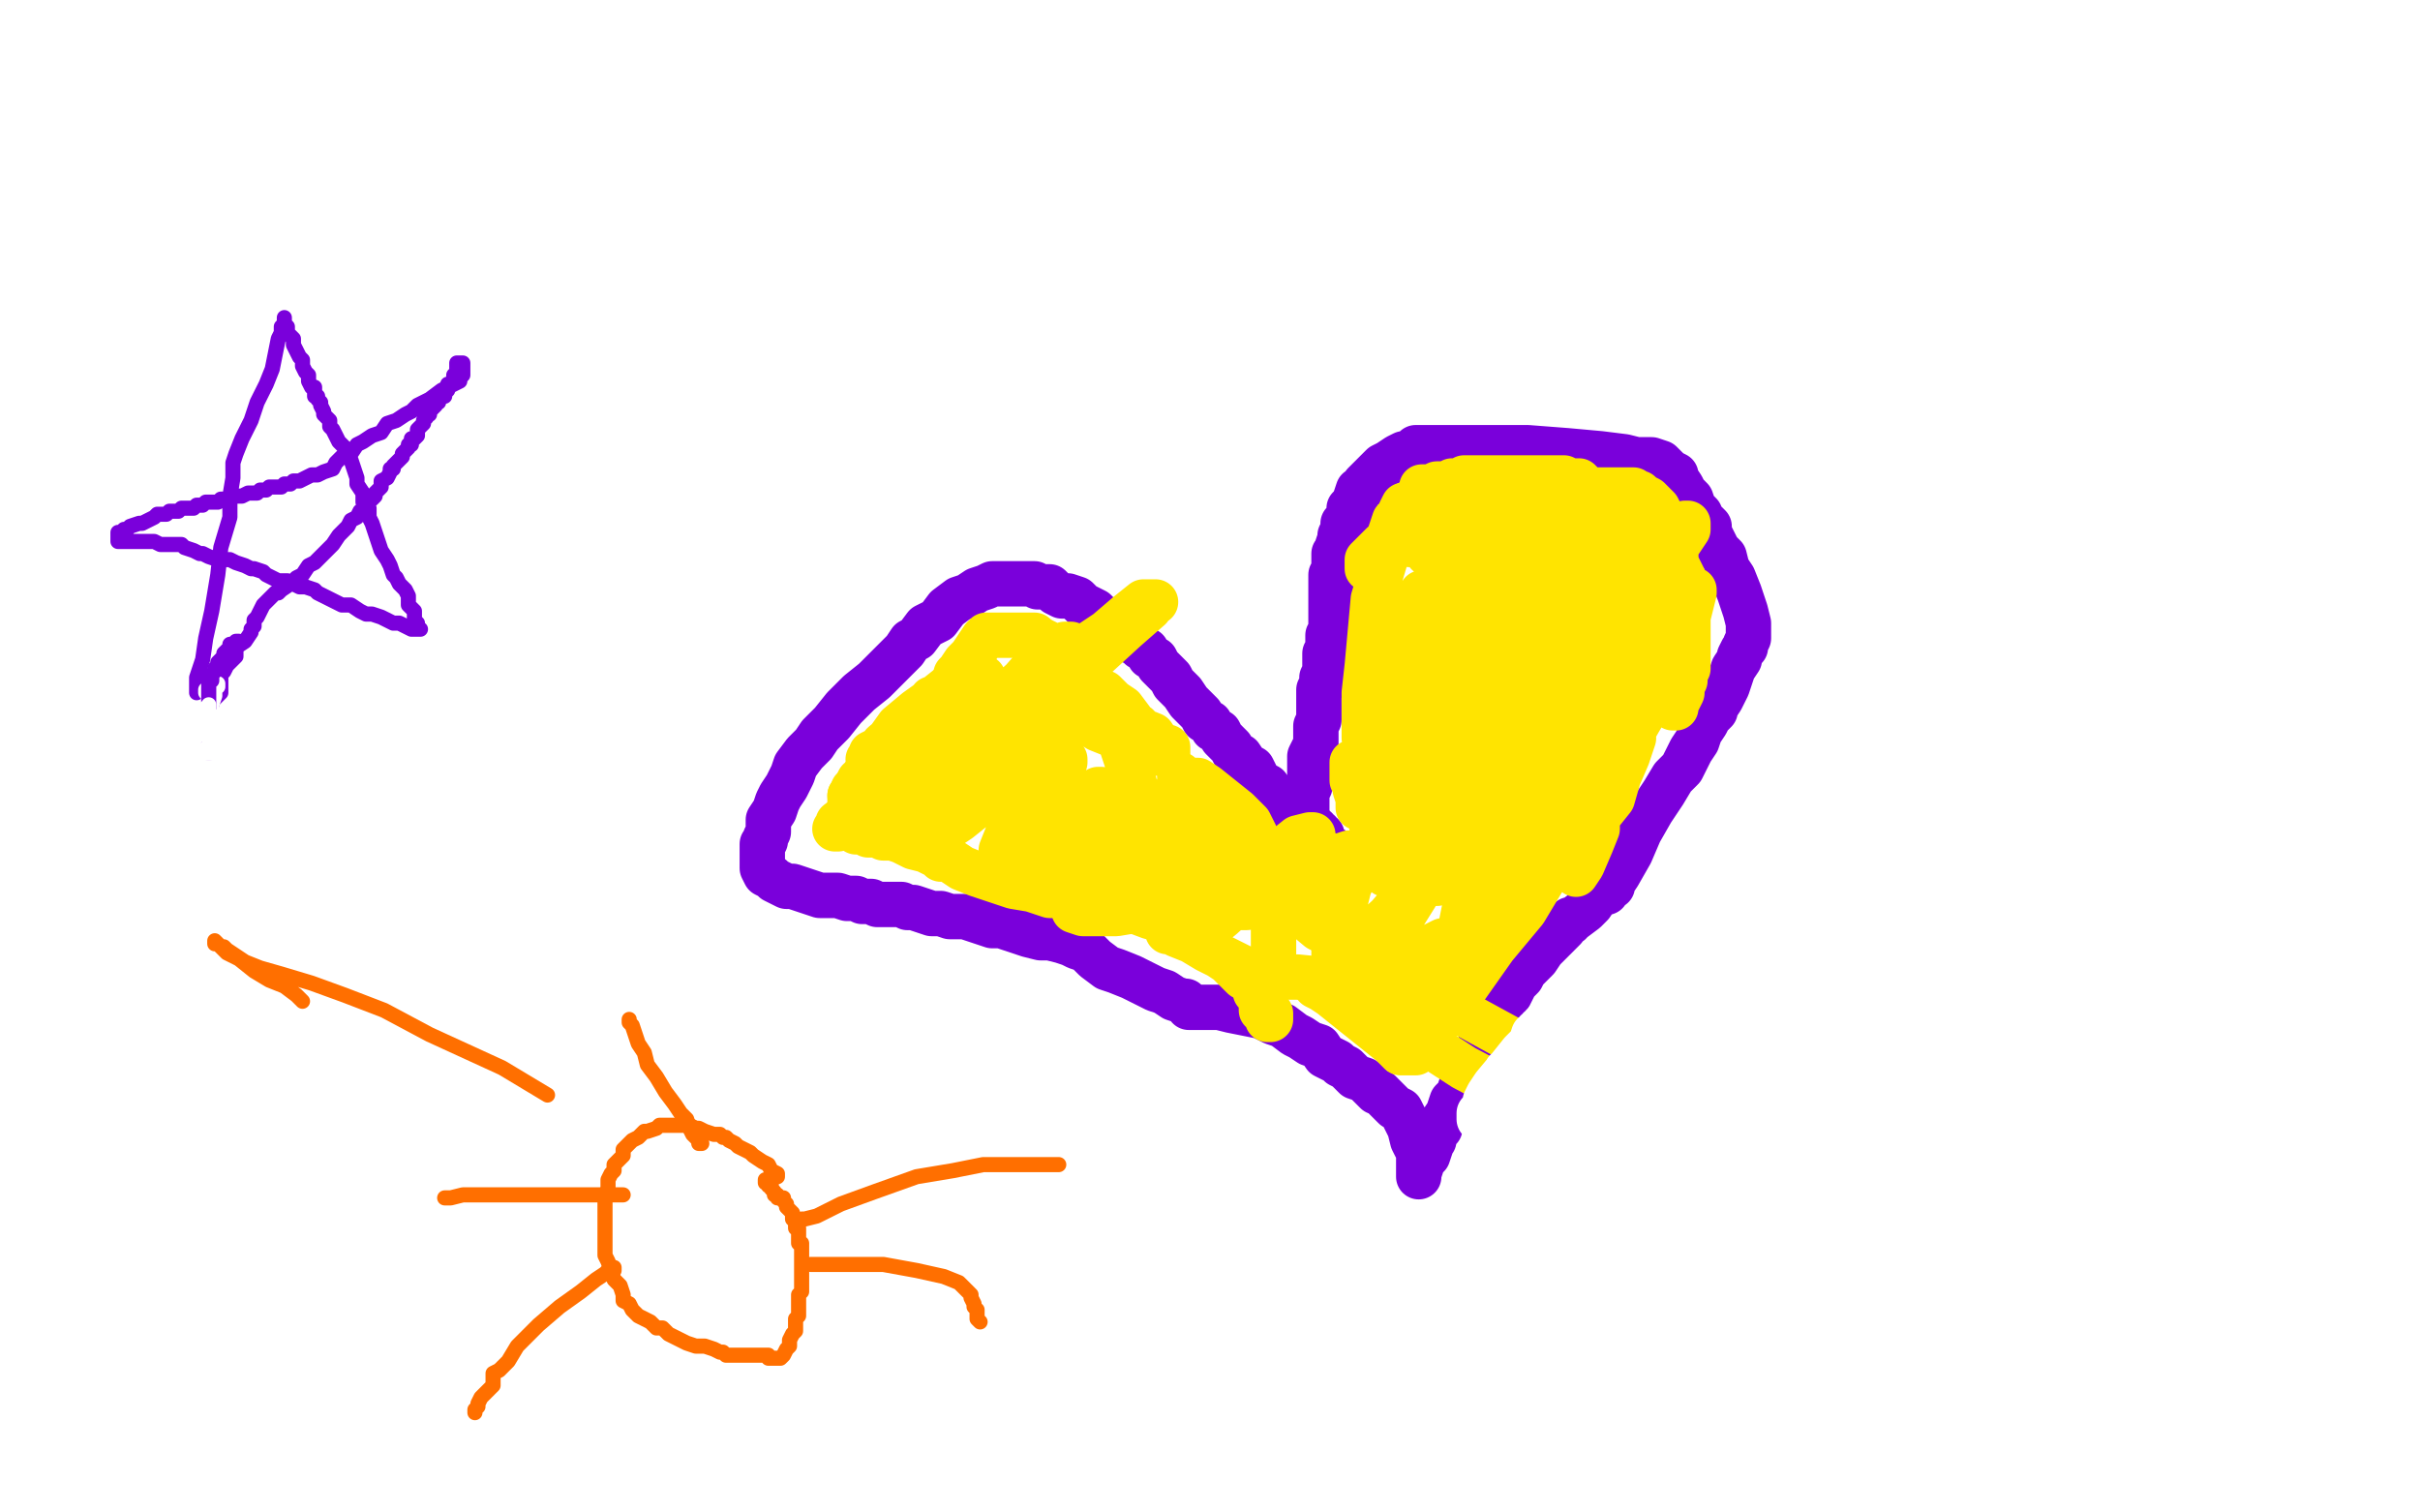
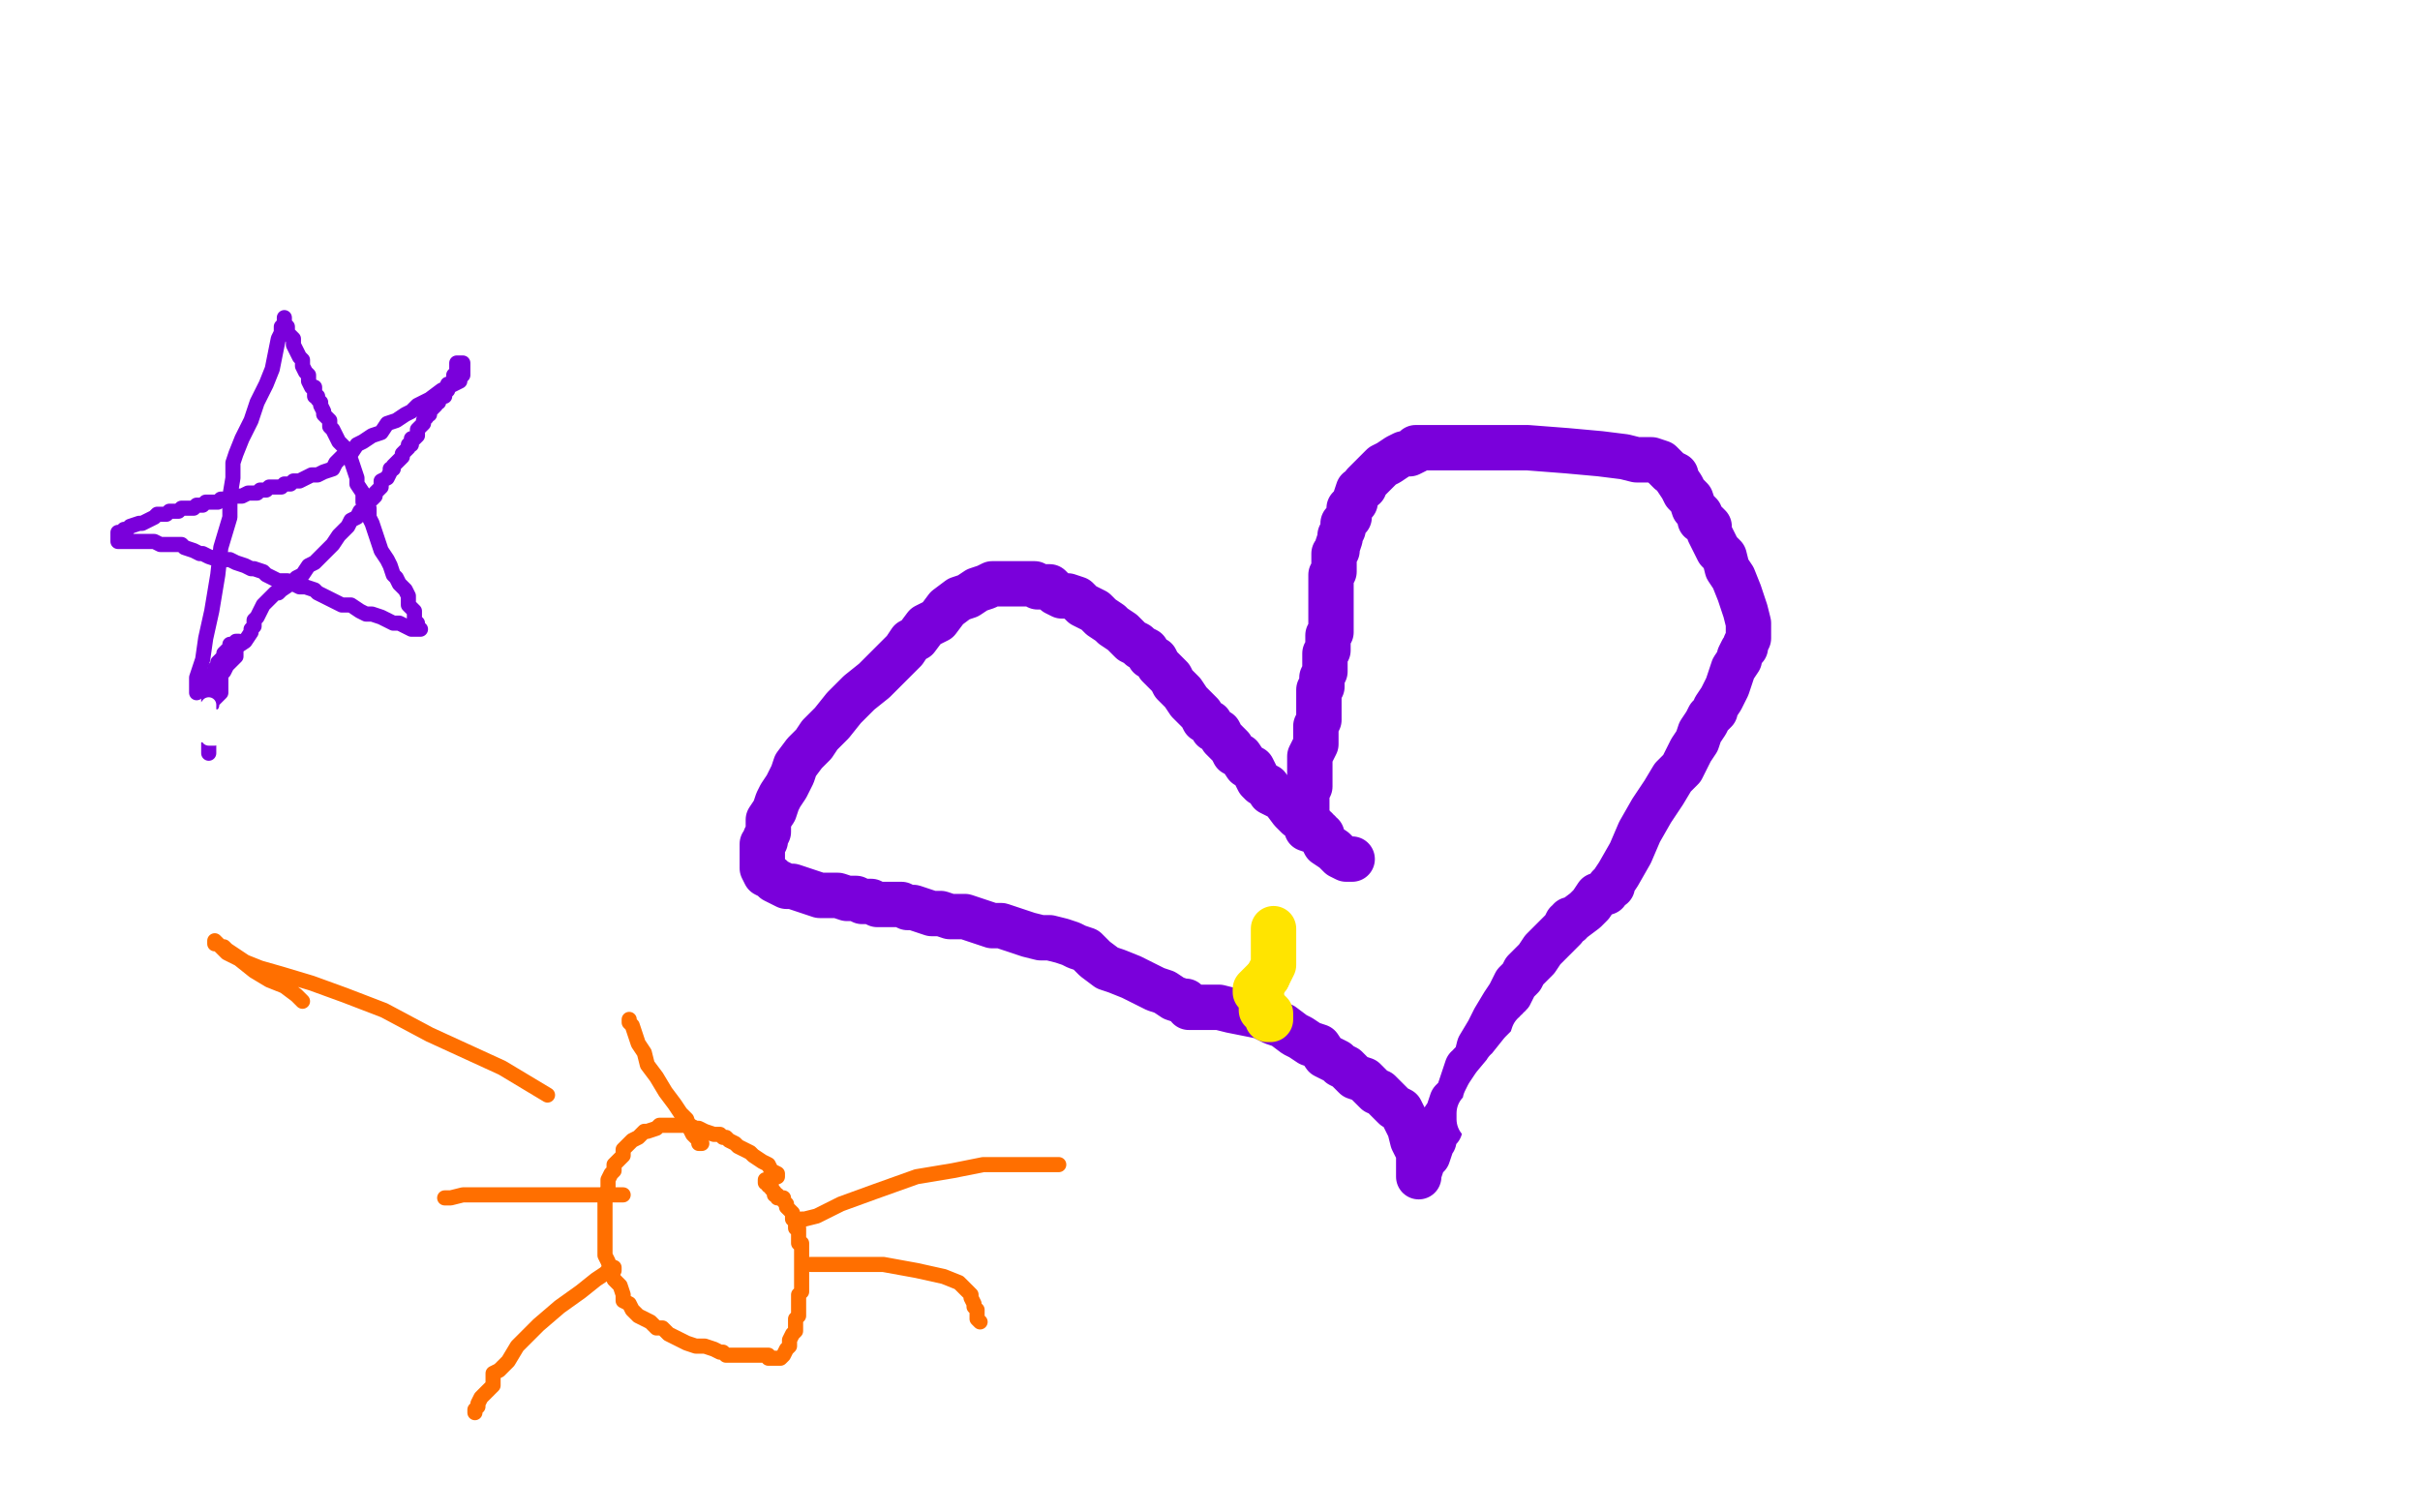
<svg xmlns="http://www.w3.org/2000/svg" width="800" height="500" version="1.1" style="stroke-antialiasing: false">
  <desc>This SVG has been created on https://colorillo.com/</desc>
  <rect x="0" y="0" width="800" height="500" style="fill: rgb(255,255,255); stroke-width:0" />
  <polyline points="447,284 445,284 445,284 443,283 443,283 441,281 441,281 438,279 438,279 437,277 437,277 435,275 435,275 432,274 432,274 431,271 431,271 429,270 429,270 427,268 427,268 424,264 422,263 420,262 419,260 417,259 416,258 415,256 414,254 412,253 410,250 408,249 407,247 405,245 404,244 403,242 401,241 400,239 398,238 397,236 395,234 393,232 391,229 390,228 388,226 387,224 385,222 383,220 382,218 380,217 379,215 377,214 376,213 374,212 372,210 371,209 368,207 367,206 364,204 363,203 362,202 360,201 358,200 356,198 353,197 351,197 349,196 347,194 345,194 343,194 342,193 339,193 338,193 336,193 334,193 332,193 330,193 328,193 326,194 323,195 320,197 317,198 313,201 310,205 306,207 303,211 301,212 299,215 295,219 293,221 289,225 284,229 279,234 275,239 271,243 269,246 266,249 263,253 262,256 260,260 258,263 257,265 256,268 254,271 254,273 254,275 253,277 253,278 252,279 252,281 252,282 252,283 252,285 252,286 252,287 253,289 255,290 256,291 260,293 262,293 265,294 268,295 271,296 274,296 277,296 280,297 283,297 285,298 288,298 290,299 293,299 296,299 298,299 300,300 302,300 305,301 308,302 311,302 314,303 316,303 319,303 322,304 325,305 328,306 331,306 334,307 337,308 340,309 344,310 347,310 351,311 354,312 356,313 359,314 362,317 366,320 369,321 374,323 378,325 382,327 385,328 388,330 391,331 392,331 393,333 394,333 397,333 400,333 403,333 407,334 412,335 417,336 421,338 424,339 428,342 430,343 433,345 436,346 438,349 440,350 442,351 443,352 445,353 447,355 448,356 451,357 452,358 454,360 455,361 456,361 458,363 459,364 460,365 461,366 463,367 464,369 465,371 466,373 467,377 468,379 469,380 469,382 469,383 469,384 469,385 469,386 469,387 469,388 469,389 469,388 470,385 470,384 472,382 473,379 473,378 474,377 474,376 474,375 475,374 476,373 476,372 478,369 479,368 479,367 480,364 482,362 483,359 484,356 485,353 486,353 486,352 488,350 489,346 492,341 494,337 497,332 499,329 501,325 503,323 504,321 506,319 508,317 510,314 512,312 514,310 516,308 517,307 518,305 519,305 519,304 520,304 524,301 526,299 528,296 531,295 532,293 533,293 533,292 535,289 539,282 542,275 546,268 550,262 553,257 556,254 557,252 559,248 561,245 562,242 564,239 565,237 566,236 567,235 567,234 569,231 571,227 572,224 573,221 575,218 575,217 576,215 577,214 577,213 578,211 578,210 578,209 578,208 578,206 577,202 576,199 575,196 573,191 571,188 570,184 568,182 567,180 566,178 565,176 565,174 564,173 562,172 562,170 561,169 560,168 559,165 557,163 556,161 554,158 554,157 552,156 551,155 550,154 549,153 546,152 544,152 541,152 537,151 529,150 518,149 505,148 494,148 486,148 479,148 475,148 473,148 472,148 470,148 469,148 468,148 468,149 466,150 464,150 462,151 459,153 457,154 454,157 453,158 451,160 451,161 449,162 448,165 448,166 446,168 446,170 446,171 444,173 444,175 443,177 443,178 442,181 442,182 441,183 441,186 441,187 441,189 440,190 440,192 440,194 440,195 440,197 440,199 440,201 440,202 440,204 440,206 440,207 440,208 440,209 439,210 439,211 439,212 439,213 439,214 439,215 438,216 438,217 438,218 438,220 438,222 437,224 437,225 437,226 437,227 436,228 436,229 436,230 436,231 436,232 436,234 436,235 436,236 436,238 435,240 435,243 435,246 434,248 433,250 433,252 433,254 433,257 433,258 433,260 432,262 432,265 432,266 432,267 432,269 432,270 432,271 433,272 434,273 434,274 435,274 435,275 436,275 436,276 437,276" style="fill: none; stroke: #7a00db; stroke-width: 15; stroke-linejoin: round; stroke-linecap: round; stroke-antialiasing: false; stroke-antialias: 0; opacity: 1.0" />
-   <polyline points="337,238 336,239 336,239 332,243 332,243 327,248 327,248 322,254 322,254 315,260 315,260 310,265 310,265 308,268 308,268 307,268 307,268 318,258 339,237 360,219 372,208 380,201 381,199 382,199 378,199 373,203 366,209 357,215 347,223 339,232 333,237 329,241 328,242 331,239 336,234 339,231 338,232 335,235 332,238 328,242 324,245 323,246 322,247 323,247 325,245 328,243 330,241 326,243 323,245 319,247 318,250 316,250 318,249 327,240 337,231 346,221 353,215 354,213 352,213 345,217 338,225 329,233 320,240 311,248 306,253 303,256 303,254 307,251 311,246 313,243 315,241 316,239 317,238 315,238 313,240 309,243 306,246 304,247 302,248 305,245 312,238 320,230 324,226 325,225 325,224 325,225 321,227 316,232 311,237 304,244 299,248 296,250 296,251 295,251 297,250 303,244 309,235 314,229 316,225 317,224 317,223 317,224 315,226 310,230 303,235 297,240 292,247 288,249 288,251 287,251 288,251 292,246 298,241 303,236 306,233 308,232 308,231 308,232 306,235 301,238 296,244 291,250 286,256 283,260 282,262 281,263 285,259 291,252 299,246 303,242 304,241 305,240 304,240 301,244 297,249 292,255 285,263 281,269 277,272 277,274 276,274 282,269 298,258 312,247 320,242 323,240 324,239 323,242 319,247 314,253 308,260 303,267 299,272 298,273 298,274 303,271 311,267 317,263 322,259 326,257 327,257 325,259 322,262 318,267 314,271 311,274 311,275 317,271 327,263 339,252 346,246 350,242 352,241 352,242 350,245 344,251 339,256 335,260 331,264 330,266 337,262 343,257 348,254 350,251 352,251 352,252 350,254 346,259 341,264 336,272 333,276 331,281 331,282 332,282 338,279 346,272 353,267 361,263 363,261 364,261 364,262 360,265 357,270 353,276 350,282 349,285 348,288 347,289 355,284 363,276 366,273 368,270 366,272 363,277 360,280 357,285 357,288 356,290 356,292 356,293 359,293 364,293 369,291 371,288 372,288 372,287 372,286 371,286 368,287 363,288 360,290 357,291 356,294 355,295 355,296 355,298 355,299 355,301 358,302 364,302 369,302 375,301 380,299 382,297 383,297 382,298 380,300 380,301 379,301 381,300 387,295 395,290 402,287 405,286 407,285 407,284 407,285 406,286 403,288 400,292 396,296 394,297 393,299 393,298 394,298 395,297 396,296 396,297 395,297 395,298 399,295 406,291 410,289 411,288 412,288 410,289 406,293 403,298 399,304 398,306 398,308 404,303 414,294 424,285 430,280 433,276 434,276 433,276 429,277 424,281 419,286 414,291 410,295 409,297 408,300 407,300 408,300 412,300 420,299 427,295 436,292 443,289 446,288 447,288 448,287 448,289 446,293 444,301 442,307 441,311 441,313 441,314 441,316 449,312 459,303 465,296 468,295 468,294 469,294 468,296 463,304 460,310 457,316 456,319 455,321 454,323 460,322 467,316 475,312 477,311 478,311 478,312 476,316 474,322 471,327 469,330 467,334 466,336 466,337 471,334 477,326 483,320 486,315 486,314 484,318 480,326 474,333 471,338 469,342 468,344 468,345 473,341 482,330 494,313 504,301 510,291 513,284 514,283 514,282 513,284 508,289 499,295 493,302 488,307 486,308 486,309 486,308 493,297 507,278 516,261 523,251 526,245 527,243 527,242 526,242 525,243 520,246 511,254 504,263 497,270 494,273 493,274 498,266 507,256 513,247 515,244 517,242 516,242 514,243 511,247 504,254 499,259 497,261 496,262 500,257 513,244 522,235 527,228 529,226 528,226 526,226 523,229 515,234 507,241 500,249 495,252 493,253 493,254 493,253 509,233 535,204 552,184 558,175 558,173 557,173 550,179 539,191 524,205 507,223 493,241 484,250 480,254 479,255 490,241 499,231 505,223 508,221 508,220 508,222 504,226 497,234 490,241 485,249 481,253 480,253 486,247 499,232 509,220 514,214 516,212 516,211 515,213 507,219 499,226 492,234 487,237 485,239 486,238 493,230 504,218 513,206 520,197 522,193 520,195 516,197 510,204 502,210 496,215 491,219 489,221 490,219 498,212 509,199 518,190 522,186 522,185 518,189 509,196 500,205 494,211 490,214 489,215 488,215 491,211 501,201 511,191 519,183 521,179 523,179 518,181 509,188 500,197 488,208 480,214 477,217 476,218 475,218 477,215 485,206 491,198 494,195 496,192 495,193 493,194 489,197 484,201 481,203 480,204 479,204 480,203 485,196 494,187 503,178 507,173 509,171 507,172 503,174 496,179 489,185 484,190 482,191 483,188 490,181 497,173 500,170 501,168 501,169 497,170 494,173 490,177 488,178 486,179 487,177 490,175 491,174 491,172 492,172 489,173 484,176 479,178 476,182 473,183 472,183 473,182 478,177 487,168 494,163 496,160 495,160 493,161 488,163 483,166 478,170 472,175 469,178 466,180 466,178 467,178 467,177 466,177 462,179 459,182 455,186 454,187 453,188 452,188 452,187 452,185 454,183 456,181 457,180 458,180 458,179 459,178 460,175 461,172 463,170 463,169 464,167 463,169 462,172 460,178 457,188 454,198 453,209 452,220 451,229 451,237 451,242 451,244 454,244 458,242 465,234 471,225 475,219 477,216 478,214 478,215 478,220 473,228 469,236 466,241 466,243 465,243 468,237 473,227 477,218 478,215 479,214 479,213 479,214 479,219 476,227 473,234 470,240 467,246 466,248 466,249 470,245 476,238 483,232 487,228 488,228 488,231 488,235 487,241 482,250 479,261 475,271 472,278 472,281 472,282 474,281 483,270 498,252 509,238 515,228 518,224 519,224 517,230 512,239 507,249 501,264 496,274 494,281 494,283 493,285 501,275 511,263 516,258 518,256 518,255 519,255 519,257 518,260 516,268 513,276 510,283 508,289 507,291 507,293 511,289 518,280 523,272 527,265 529,264 529,263 528,267 526,274 524,280 522,285 521,287 521,288 521,289 523,286 526,279 528,274 528,273 528,271 529,269 533,264 535,257 538,250 539,247 540,244 539,246 536,250 532,255 531,257 529,258 534,253 538,245 542,238 545,233 546,231 547,229 546,231 544,233 543,235 542,235 543,231 545,228 547,225 548,221 548,219 548,221 546,224 544,229 544,231 543,233 543,234 543,232 545,226 547,221 549,216 550,212 550,210 550,212 549,215 548,220 547,224 547,226 547,228 548,228 550,224 554,216 557,208 559,200 560,196 560,195 558,196 554,202 551,208 547,215 544,223 542,226 542,227 542,228 542,229 543,229 545,228 546,227 546,226 546,225 546,223 546,221 545,221 544,221 543,221 540,221 538,223 536,226 533,229 532,231 530,232 530,234 531,231 537,224 544,213 547,205 549,198 549,193 549,190 548,190 546,190 544,190 542,190 540,190 536,191 534,193 531,197 530,200 528,203 527,205 527,206 527,207 528,207 531,207 537,205 545,198 550,191 553,184 554,180 554,177 552,175 550,174 546,174 543,174 540,174 537,174 534,174 531,176 529,176 528,178 527,179 526,181 525,183 525,185 525,187 525,188 525,189 525,190 525,191 526,191 527,191 529,191 532,188 533,187 534,184 534,183 534,182 534,181 534,179 533,178 532,178 530,178 528,178 526,178 525,178 524,178 523,178 524,178 525,178 527,178 530,178 530,175 531,173 531,172 531,171 531,170 528,169 527,169 525,169 522,169 521,169 518,169 517,169 516,169 515,168 514,166 513,166 512,164 510,164 510,163 509,162 508,162 507,162 506,162 505,162 504,162 503,162 502,162 501,162 500,162 499,162 498,162 497,162 496,162 495,162 494,162 493,162 492,162 491,162 490,162 489,162 487,162 486,162 484,162 483,162 482,162 481,162 480,163 479,163 478,163 477,163 476,163 475,163 474,163 473,163 472,163 472,162 471,162 470,162 470,161 471,161 472,161 473,161 475,160 476,160 477,160 478,160 479,160 480,159 481,159 482,159 484,159 484,158 486,158 488,158 489,158 491,158 492,158 493,158 494,158 495,158 496,158 497,158 498,158 499,158 502,158 505,158 508,158 511,158 514,158 517,158 519,159 522,159 524,161 525,162 527,162 528,162 531,162 533,162 535,162 538,162 540,162 540,163 542,163 543,164 545,165 547,167 548,168 549,170 549,171 550,173 551,176 551,177 552,179 553,182 554,184 554,186 555,188 556,190 557,192 557,193 557,195 558,195 558,196 558,197 558,199 558,201 558,204 558,207 558,209 558,211 558,212 558,214 558,215 558,216 558,218 558,221 557,223 557,225 556,227 555,230 554,232 554,233 554,234 553,234 554,234 554,233 555,231 556,229 556,226 557,224 557,221 556,221 555,221 552,221 548,224 541,228 533,235 526,240 518,246 513,249 510,251 505,252 502,252 498,252 494,252 490,252 486,251 483,250 480,247 478,246 477,243 475,242 474,240 473,238 472,237 471,235 471,233 470,231 469,228 468,225 468,222 468,219 467,217 467,214 467,212 467,210 467,209 467,208 467,207 467,205 467,204 467,203 467,202 468,201 468,200 469,199 469,198 470,198 470,197 470,196 470,197 469,199 467,201 466,206 464,210 462,214 461,218 460,221 460,223 460,225 460,227 460,228 459,231 459,233 459,235 459,236 459,238 458,239 458,241 458,242 458,245 458,246 458,248 458,251 458,254 458,257 458,260 458,263 458,266 458,269 458,271 458,272 458,273 459,272 459,273 459,276 459,279 459,283 458,285 458,287 458,289 457,288 456,284 455,280 454,275 453,271 453,268 452,267 451,266 451,265 451,264 450,264 449,264 449,265 449,266 449,267 449,264 448,261 448,258 447,258 447,257 447,256 447,255 447,254 447,253 447,252 449,253 451,255 455,260 458,265 460,269 461,271 462,272 463,270 464,264 464,258 465,255 465,253 466,252 466,255 467,259 468,265 468,269 469,272 469,274 469,275 469,276 470,273 471,267 473,260 474,257 474,256 474,258 475,261 475,265 475,270 476,274 476,279 477,281 477,282 477,283 478,283 479,283 479,282 480,282 481,280 481,279 482,279 482,280 482,282 482,285 482,286 482,288 482,289 482,290 483,290 484,290 485,290 485,289 486,289 487,288 487,290 487,293 487,296 486,299 485,304 484,306 484,308 483,308 483,306 484,301 486,293 488,286 488,281 488,279 486,279 485,280 481,283 479,286 476,290 475,292 473,292 473,291 473,289 472,287 471,286 470,284 468,284 467,283 465,282 462,282 459,282 455,282 452,282 448,282 446,282 443,283 441,283 438,283 436,284 434,284 433,284 430,284 427,284 424,284 422,284 420,284 419,284 418,284 413,284 409,283 403,280 395,277 388,273 381,269 376,266 374,264 372,263 372,262 375,262 375,259 373,253 371,247 369,242 368,240 366,238 366,237 368,237 372,239 376,241 381,243 383,246 386,247 386,249 383,249 381,246 378,244 376,240 374,239 373,237 372,237 373,237 374,239 375,240 376,241 377,242 377,243 375,243 372,243 368,243 363,241 361,239 360,239 359,238 362,238 367,238 371,240 374,241 376,242 374,238 371,234 368,232 365,229 362,228 361,226 360,226 359,226 360,226 360,225 360,224 357,222 354,218 350,215 347,213 343,211" style="fill: none; stroke: #ffe400; stroke-width: 15; stroke-linejoin: round; stroke-linecap: round; stroke-antialiasing: false; stroke-antialias: 0; opacity: 1.0" />
-   <polyline points="342,210 341,210 340,210 339,210 336,210 333,210 331,210 329,210 328,210 327,210 326,210 325,211 323,214 321,217 319,219 317,222 316,223 316,224 315,226 310,231 305,236 302,241 298,243 297,246 297,247 296,248 294,249 293,250 291,252 290,253 288,254 288,255 287,255 287,256 286,256 285,257 285,258 284,258 283,260 283,261 282,261 282,263 281,263 281,265 281,266 281,267 281,269 281,271 281,272 281,273 282,274 283,275 285,275 286,275 287,275 287,276 288,276 289,276 290,276 292,277 295,277 298,278 302,280 306,281 310,283 311,284 313,284 315,285 318,287 323,289 329,291 335,293 341,294 347,296 350,296 351,296 353,296 356,296 359,297 365,298 372,300 380,303 387,305 393,308 396,310 398,311 399,311 398,311 399,313 401,314 403,316 406,318 408,320 409,321 411,323 412,323 416,323 421,323 429,323 439,324 449,326 457,330 463,333 468,334 470,335 471,335 469,335 468,336 468,339 468,340 468,342 468,343 468,344 468,345 468,346 468,347 468,348 467,348 463,348 460,345 455,341 450,337 445,333 440,329 437,327 435,326 435,325 435,324 436,324 440,324 449,324 462,326 480,333 502,345 513,353 521,361 525,368 527,370 527,373 527,374 523,374 513,370 501,362 484,353 467,342 456,334 448,329 445,325 443,324 443,323 445,323 449,323 456,323 460,323 463,323 465,324 464,324 461,322 457,319 451,315 444,311 436,307 430,302 425,299 424,298 422,297 420,296 417,293 410,288 404,282 397,275 390,270 387,266 385,265 384,265 386,265 389,267 390,268 392,270 393,270 393,269 393,265 391,261 390,258 390,256 391,257 394,259 394,260 396,261 396,262 397,263 398,264 398,265 398,266 399,267 399,269 401,269 402,271 404,272 404,274 406,275 408,277 410,277 411,279 410,278 407,274 403,269 398,264 396,260 394,258 396,258 399,260 404,264 409,268 413,272 415,276 416,279 416,280 416,281 416,282 413,282 407,281 400,278 390,276 383,273 378,271 375,271 374,271 374,272 377,274 379,279 384,286 388,293 391,297 392,301 393,304 394,305 395,307 395,308 395,309 393,309 390,308 386,308 386,307 389,309 394,311 399,314 405,317 411,320 414,322 417,324 417,325 417,326" style="fill: none; stroke: #ffe400; stroke-width: 15; stroke-linejoin: round; stroke-linecap: round; stroke-antialiasing: false; stroke-antialias: 0; opacity: 1.0" />
  <polyline points="417,331 417,332 417,333 417,334 419,334 420,335 420,336 420,337 419,337 418,334 417,331 416,329 415,328 415,327 417,325 418,324 419,323" style="fill: none; stroke: #ffe400; stroke-width: 15; stroke-linejoin: round; stroke-linecap: round; stroke-antialiasing: false; stroke-antialias: 0; opacity: 1.0" />
  <polyline points="417,326 417,328 417,329 417,330 417,331" style="fill: none; stroke: #ffe400; stroke-width: 15; stroke-linejoin: round; stroke-linecap: round; stroke-antialiasing: false; stroke-antialias: 0; opacity: 1.0" />
  <polyline points="419,323 420,321 421,319 421,318 421,317 421,316 421,315 421,314 421,313 421,312 421,311 421,310 421,309 421,308 421,307" style="fill: none; stroke: #ffe400; stroke-width: 15; stroke-linejoin: round; stroke-linecap: round; stroke-antialiasing: false; stroke-antialias: 0; opacity: 1.0" />
  <polyline points="535,374 535,376 535,376 535,377 535,377 534,379 534,379 533,381 533,381 532,382 532,382 532,383 532,383 531,383 531,383 531,384 531,384 531,381 531,377 532,373 533,369 534,365 534,364 533,365 531,367 529,370 526,371 525,373 524,373 525,373 525,372 527,370 529,367 530,364 531,363 529,364 527,367 523,372 519,377 516,381 514,385 512,386 512,387 512,386 513,383 516,379 518,375 520,371 522,368 522,367 522,368 520,370 518,372 516,374 516,375 515,375 516,371 520,365 525,359 526,354 528,352 528,351 528,352 526,353 523,357 519,362 515,367 512,369 511,370 510,371 510,372 510,371 511,370 512,367 514,362 517,357 518,354 518,353 517,353 516,353 513,356 509,358 505,362 503,364 501,365 501,366 501,365 501,364 502,363 504,361 505,359 507,357 509,355 509,354 510,354 509,354 508,354 507,354 506,355 506,354 506,353 506,352 505,352 504,352 503,353 502,353 503,353 505,352 506,350 507,350 507,349 507,350 506,351 504,353 500,357 496,362 494,364 491,367 490,368 490,370 489,370 489,369 489,368 490,367 491,365 493,363 495,361 497,359 498,358 498,357 499,357 499,356 500,355 500,354 501,353 501,352 502,352 501,353 500,354 497,358 495,360 492,362 492,364 491,364 492,362 494,359 499,353 503,348 506,345 507,342 508,342 508,341 510,340 511,338 512,338 512,337 513,337 512,337 512,338 511,339 510,339 510,340 509,340 509,342 508,343 507,343 507,344 507,345 506,345 505,346 505,347 504,348 503,348 503,349 502,350 502,351 501,351 501,352 500,352 500,353 499,353 499,354 498,354 498,355 497,356 496,357 496,358 495,359 495,360 494,361 493,361 493,362 493,363 493,364 492,364 492,365 492,366 492,367 491,367 491,368 491,369" style="fill: none; stroke: #ffffff; stroke-width: 15; stroke-linejoin: round; stroke-linecap: round; stroke-antialiasing: false; stroke-antialias: 0; opacity: 1.0" />
  <polyline points="65,229 65,228 65,228 65,224 65,224 67,218 67,218 68,211 68,211 70,202 70,202 72,190 72,190 73,181 73,181 76,171 76,171 76,164 76,164 77,158 77,155 77,154 77,153 78,150 80,145 83,139 85,133 88,127 90,122 91,117 92,112 93,110 93,108 94,107 94,106 94,105 94,106 94,107 95,108 95,110 96,111 97,112 97,114 98,116 99,118 100,119 100,121 101,123 102,124 102,125 102,126 103,128 104,128 104,129 104,131 105,131 105,132 106,133 106,134 107,136 107,137 108,138 109,139 109,140 109,141 110,142 111,144 112,146 113,147 114,148 114,149 115,150 115,151 116,152 117,155 118,158 118,160 120,163 120,166 122,168 122,171 123,173 124,176 125,179 126,182 128,185 129,187 130,190 131,191 132,193 134,195 135,197 135,199 135,200 136,201 137,202 137,204 137,205 138,206 138,207 138,208 139,208 138,208 137,208 136,208 134,207 132,206 130,206 128,205 126,204 123,203 121,203 119,202 116,200 113,200 111,199 109,198 107,197 105,196 104,195 101,194 99,194 97,193 95,192 92,192 90,191 88,190 87,189 84,188 83,188 81,187 78,186 76,185 74,185 72,185 69,184 67,183 66,183 64,182 61,181 60,180 58,180 55,180 54,180 53,180 51,179 49,179 48,179 47,179 46,179 45,179 44,179 42,179 41,179 40,179 39,179 39,178 39,177 39,176 40,176 41,175 42,175 43,174 46,173 47,173 49,172 51,171 52,170 53,170 55,170 56,169 57,169 59,169 60,168 61,168 63,168 64,168 65,167 67,167 68,166 69,166 70,166 72,166 73,165 75,165 77,164 78,164 80,164 82,163 83,163 84,163 85,163 86,162 87,162 88,162 89,161 90,161 91,161 93,161 94,160 96,160 97,159 99,159 101,158 103,157 105,157 107,156 110,155 111,153 113,151 116,150 118,147 120,146 123,144 126,143 128,140 131,139 134,137 136,136 138,134 140,133 142,132 146,129 148,128 150,127 152,126 152,125 153,124 153,123 153,122 153,121 153,120 152,120 151,120 151,121 151,122 151,123 150,124 150,125 150,126 149,127 148,127 148,128 148,129 147,130 147,131 146,131 145,132 145,133 144,133 144,134 143,135 142,136 142,137 141,137 141,138 140,139 140,140 139,141 138,142 138,143 138,144 137,145 136,145 136,147 135,147 135,148 134,149 133,150 133,151 132,152 131,153 130,154 130,155 129,155 129,156 128,158 126,159 126,161 125,162 124,163 124,164 123,165 121,166 121,168 119,169 118,171 116,172 115,174 113,176 112,177 110,180 109,181 106,184 104,186 102,187 100,190 98,191 96,193 93,195 92,196 91,196 87,200 85,204 84,205 84,207 83,208 83,209 81,212 78,214 78,217 77,218 75,220 74,222 73,223 73,225 73,226 73,227 73,228 73,229 71,231 70,232 70,233 69,234 69,235 69,236 69,237 69,238 69,239 69,240 69,241 69,242 69,243 69,244 69,245 69,246 69,247 69,248 69,249" style="fill: none; stroke: #7a00db; stroke-width: 5; stroke-linejoin: round; stroke-linecap: round; stroke-antialiasing: false; stroke-antialias: 0; opacity: 1.0" />
-   <polyline points="81,246 82,246 82,246 81,246 77,247 74,248 72,248 70,249 68,249 67,249 66,249 65,249 67,248 69,247 73,245 75,244 76,243 77,243 76,243 74,243 73,243 74,243 75,243 76,243 73,243 72,243 71,243 69,243 68,243 68,242 68,241 69,241 68,241 67,241 66,241 66,240 66,239 67,239 69,238 70,238 70,236 70,233 71,230 71,228 71,227 72,227 72,226 71,226 70,226 70,227 69,227 69,228 68,228 68,229" style="fill: none; stroke: #ffffff; stroke-width: 5; stroke-linejoin: round; stroke-linecap: round; stroke-antialiasing: false; stroke-antialias: 0; opacity: 1.0" />
  <polyline points="79,213 79,212 79,212 78,212 77,213 76,213 76,214 76,215 75,215 74,216 74,217 73,218 72,219 72,220 72,221 71,221 71,222 70,223 70,224 70,225 69,225 69,226 69,227 69,228 69,229 69,231 69,232 69,234 69,235 69,236 69,237 69,238 69,239 69,240 69,241 69,242 69,243" style="fill: none; stroke: #7a00db; stroke-width: 5; stroke-linejoin: round; stroke-linecap: round; stroke-antialiasing: false; stroke-antialias: 0; opacity: 1.0" />
  <polyline points="80,237 78,237 78,237 75,237 75,237 72,237 72,237 69,237 69,237 66,237 66,237 65,237 65,237 64,237 64,237 66,237 68,237 69,237 70,237 69,237 68,237 70,237 72,237 74,237 75,237 74,238 74,239 73,239 72,240 70,241 68,242 67,242 66,243 67,242 68,241 68,240 68,239 69,238 69,237 69,236 69,235 69,234 69,233 69,234 68,234 68,236 68,237 68,239 68,240 68,241 68,242 69,242 70,242 71,242 72,242 73,242 73,243 72,243 71,243 71,244 70,244 69,244" style="fill: none; stroke: #ffffff; stroke-width: 5; stroke-linejoin: round; stroke-linecap: round; stroke-antialiasing: false; stroke-antialias: 0; opacity: 1.0" />
  <polyline points="257,389 257,388 257,388 255,387 255,387 254,385 254,385 252,384 252,384 249,382 249,382 248,381 248,381 246,380 246,380 244,379 244,379 243,378 243,378 241,377 240,376 239,376 238,375 237,375 236,375 233,374 231,373 230,373 228,372 227,372 226,372 225,372 224,372 222,372 220,372 218,372 217,373 214,374 213,374 211,376 209,377 208,378 206,380 206,382 204,384 203,385 203,387 202,388 201,390 201,392 201,393 200,395 200,398 200,400 200,402 200,404 200,405 200,407 200,409 200,410 200,412 200,414 200,415 201,417 202,420 203,423 205,425 206,428 206,430 208,431 209,433 211,435 213,436 215,437 217,439 219,439 221,441 223,442 225,443 227,444 230,445 232,445 233,445 236,446 238,447 239,447 240,448 242,448 243,448 246,448 248,448 250,448 251,448 252,448 254,448 254,449 255,449 257,449 258,449 259,448 260,446 261,445 261,444 261,443 262,441 263,440 263,439 263,438 263,436 264,435 264,432 264,430 264,429 264,428 265,427 265,426 265,425 265,424 265,423 265,422 265,421 265,419 265,418 265,417 265,416 265,415 265,413 265,412 265,411 264,411 264,409 264,408 264,406 263,406 263,405 263,404 262,403 262,401 261,400 260,399 260,398 259,397 259,396 258,396 257,396 257,395 256,395 256,394 255,393 255,392 254,392 254,391 253,391 253,390" style="fill: none; stroke: #ff6f00; stroke-width: 5; stroke-linejoin: round; stroke-linecap: round; stroke-antialiasing: false; stroke-antialias: 0; opacity: 1.0" />
  <polyline points="232,378 231,378 231,378 231,377 231,377 230,376 230,376 229,375 229,375 228,373 228,373 227,370 227,370 225,368 225,368 223,365 220,361 217,356 214,352 213,348 211,345 210,342 209,339 208,338 208,337" style="fill: none; stroke: #ff6f00; stroke-width: 5; stroke-linejoin: round; stroke-linecap: round; stroke-antialiasing: false; stroke-antialias: 0; opacity: 1.0" />
  <polyline points="181,362 166,353 166,353 142,342 142,342 127,334 127,334 114,329 114,329 103,325 103,325 93,322 93,322 86,320 86,320 81,318 81,318 78,316 78,316 75,314 74,313 73,313 72,312 71,311 71,312 72,312 75,315 79,317 84,321 89,324 94,326 98,329 100,331" style="fill: none; stroke: #ff6f00; stroke-width: 5; stroke-linejoin: round; stroke-linecap: round; stroke-antialiasing: false; stroke-antialias: 0; opacity: 1.0" />
  <polyline points="206,395 205,395 205,395 203,395 203,395 199,395 199,395 191,395 191,395 180,395 180,395 168,395 168,395 158,395 158,395 153,395 153,395 149,396 149,396 148,396 147,396 148,396" style="fill: none; stroke: #ff6f00; stroke-width: 5; stroke-linejoin: round; stroke-linecap: round; stroke-antialiasing: false; stroke-antialias: 0; opacity: 1.0" />
  <polyline points="203,419 203,420 203,420 201,420 201,420 200,421 200,421 197,423 197,423 192,427 192,427 185,432 185,432 178,438 178,438 171,445 171,445 168,450 168,450 165,453 163,454 163,455 163,457 163,458 161,460 159,462 158,464 158,465 157,466 157,467" style="fill: none; stroke: #ff6f00; stroke-width: 5; stroke-linejoin: round; stroke-linecap: round; stroke-antialiasing: false; stroke-antialias: 0; opacity: 1.0" />
  <polyline points="265,403 266,403 266,403 270,402 270,402 278,398 278,398 289,394 289,394 303,389 303,389 315,387 315,387 325,385 325,385 331,385 331,385 333,385 333,385 334,385 334,385 336,385 337,385 339,385 341,385 343,385 344,385 345,385 347,385 348,385 349,385 350,385" style="fill: none; stroke: #ff6f00; stroke-width: 5; stroke-linejoin: round; stroke-linecap: round; stroke-antialiasing: false; stroke-antialias: 0; opacity: 1.0" />
  <polyline points="268,418 273,418 273,418 281,418 281,418 292,418 292,418 303,420 303,420 312,422 312,422 317,424 317,424 319,426 319,426 320,427 320,427 321,428 321,428 321,429 322,431 322,432 323,433 323,435 323,436 324,437" style="fill: none; stroke: #ff6f00; stroke-width: 5; stroke-linejoin: round; stroke-linecap: round; stroke-antialiasing: false; stroke-antialias: 0; opacity: 1.0" />
</svg>